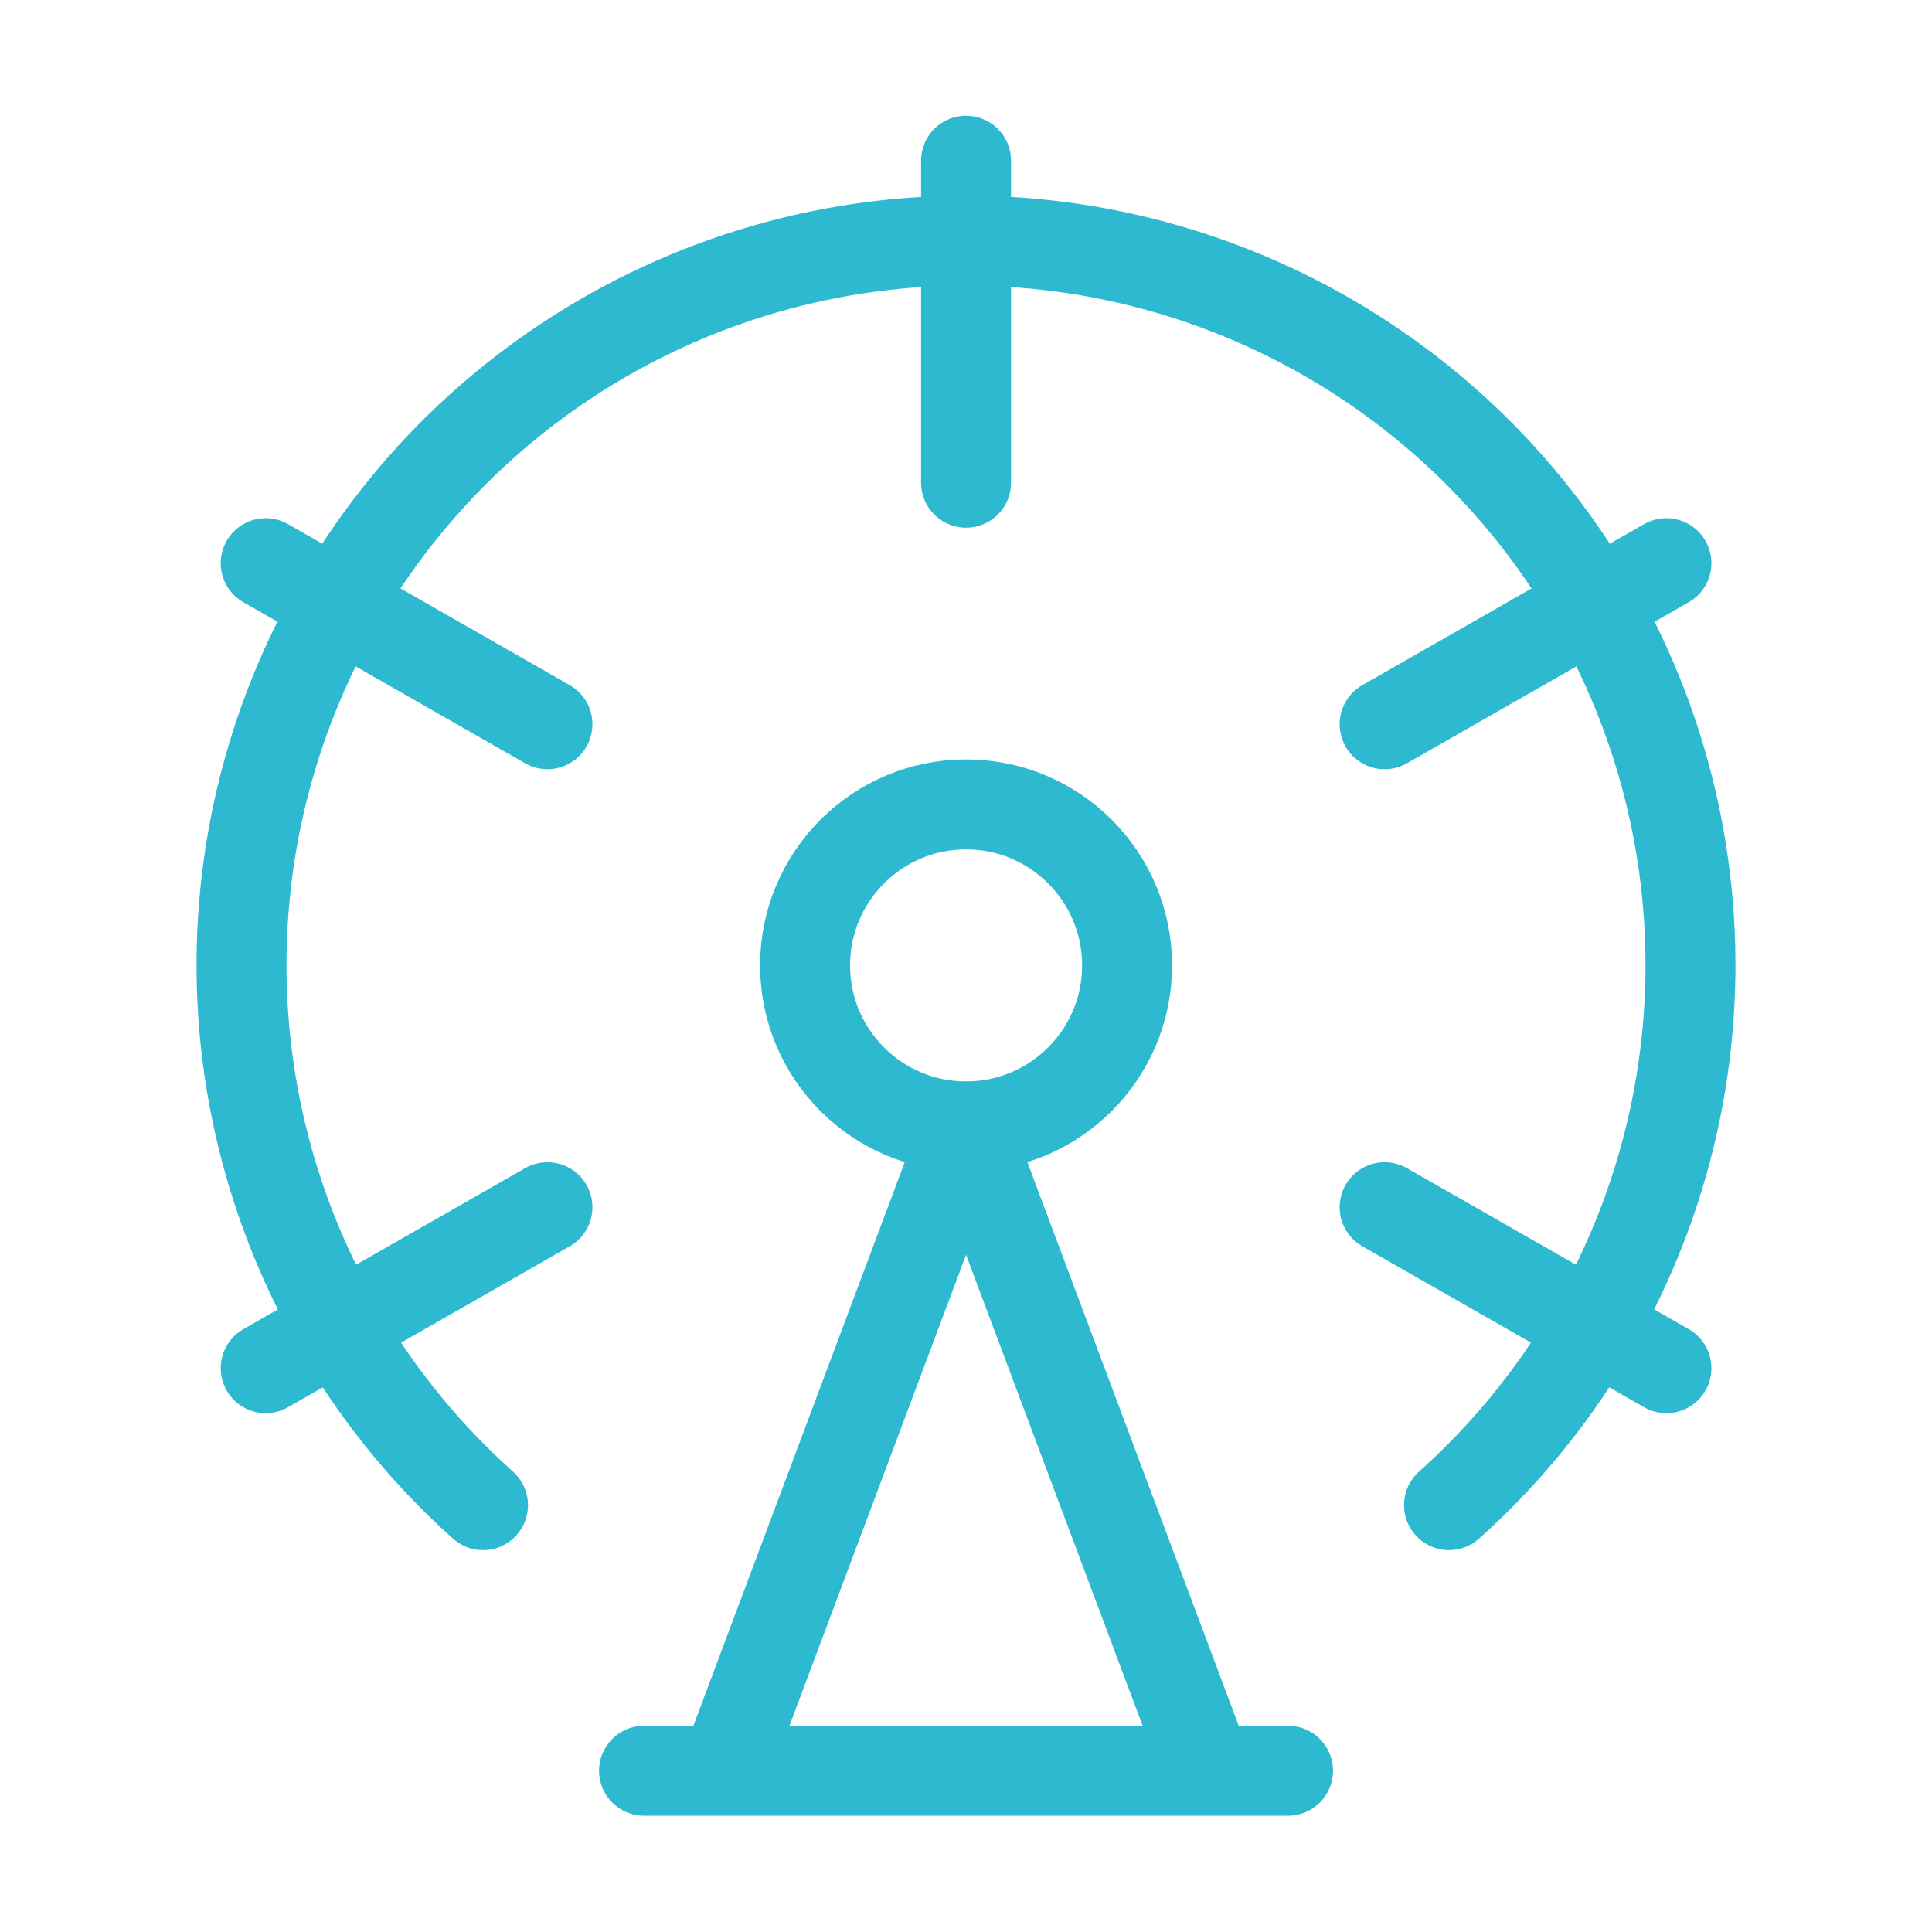
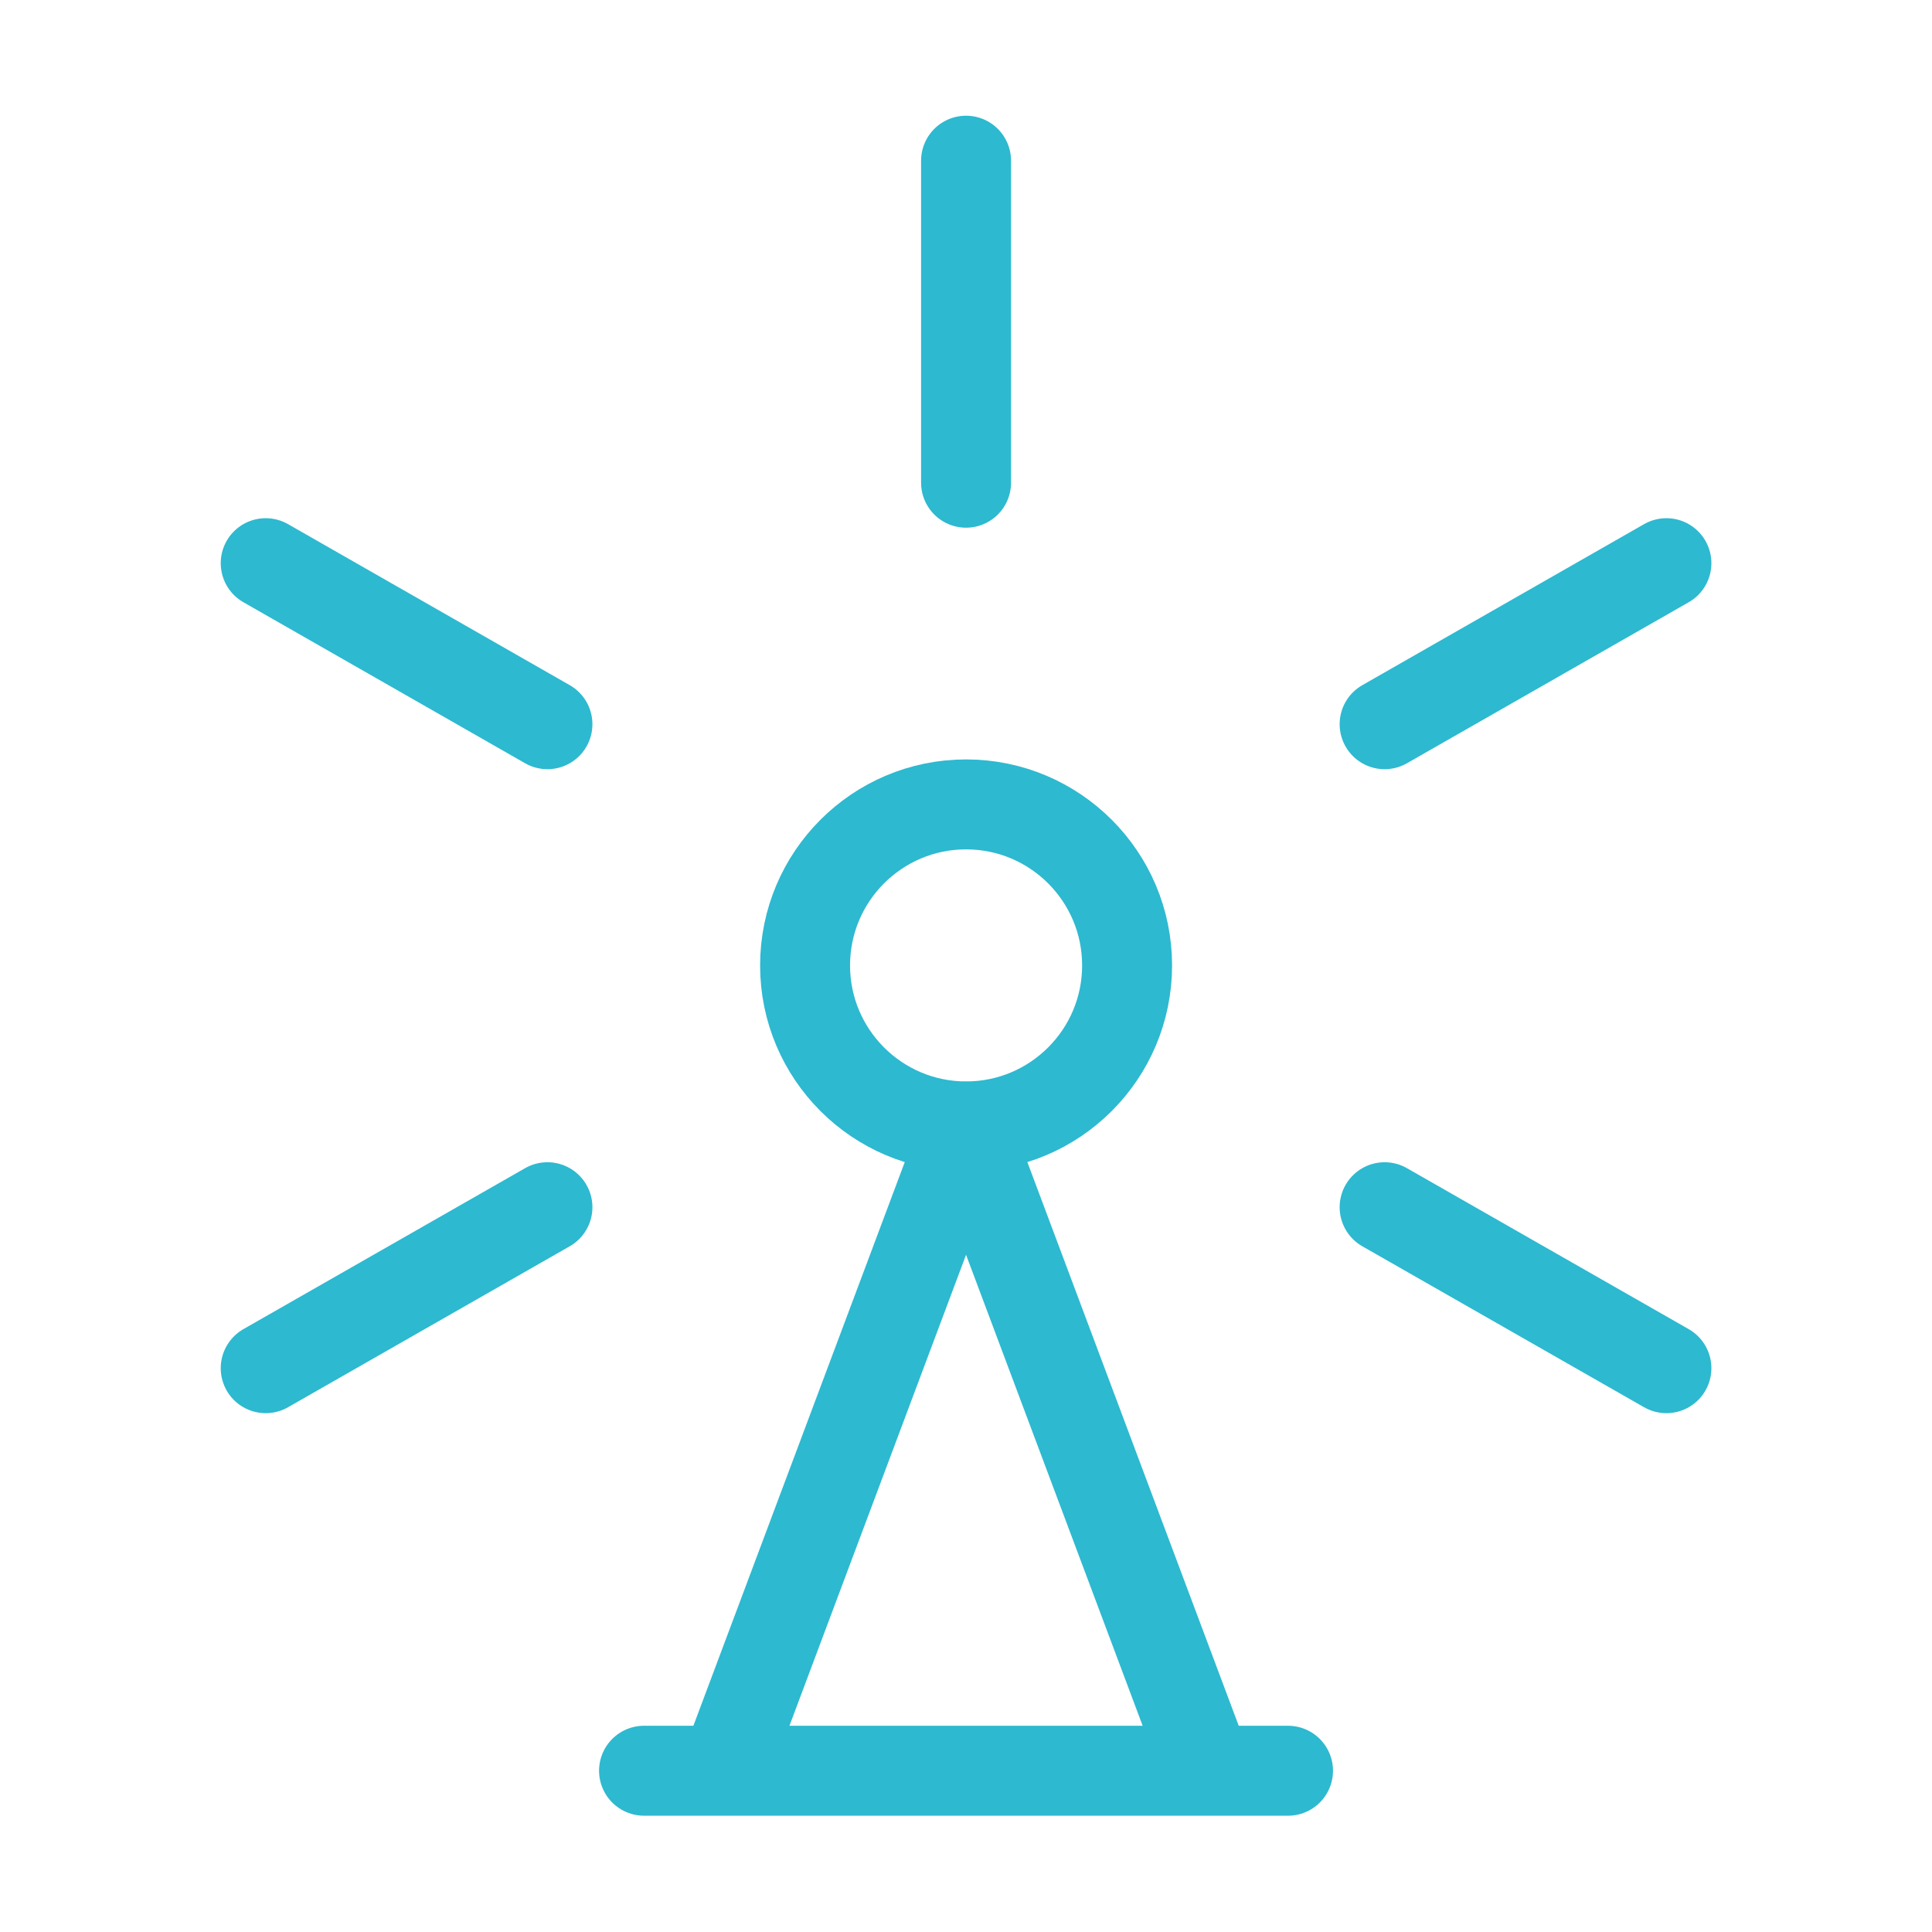
<svg xmlns="http://www.w3.org/2000/svg" width="34" height="34" viewBox="0 0 34 34" fill="none">
  <path d="M17.001 19.823C18.566 19.823 19.835 18.554 19.835 16.99C19.835 15.425 18.566 14.156 17.001 14.156C15.437 14.156 14.168 15.425 14.168 16.99C14.168 18.554 15.437 19.823 17.001 19.823Z" stroke="#2DB9D0" stroke-width="1.583" stroke-linecap="round" stroke-linejoin="round" />
  <path d="M17.001 2.828V8.495M9.634 21.245L4.676 24.078M29.326 9.911L24.367 12.745M9.634 12.745L4.676 9.911M29.326 24.078L24.367 21.245M12.751 31.162L17.001 19.828L21.251 31.162M11.334 31.162H22.667" stroke="#2DB9D0" stroke-width="1.583" stroke-linecap="round" stroke-linejoin="round" />
-   <path d="M25.5 26.488C27.425 24.766 28.781 22.501 29.39 19.992C29.999 17.482 29.832 14.847 28.911 12.435C27.989 10.023 26.357 7.947 24.23 6.483C22.104 5.018 19.582 4.234 17 4.234C14.418 4.234 11.896 5.018 9.77 6.483C7.643 7.947 6.011 10.023 5.089 12.435C4.168 14.847 4.001 17.482 4.61 19.992C5.219 22.501 6.575 24.766 8.5 26.488" stroke="#2DB9D0" stroke-width="1.583" stroke-linecap="round" stroke-linejoin="round" />
</svg>